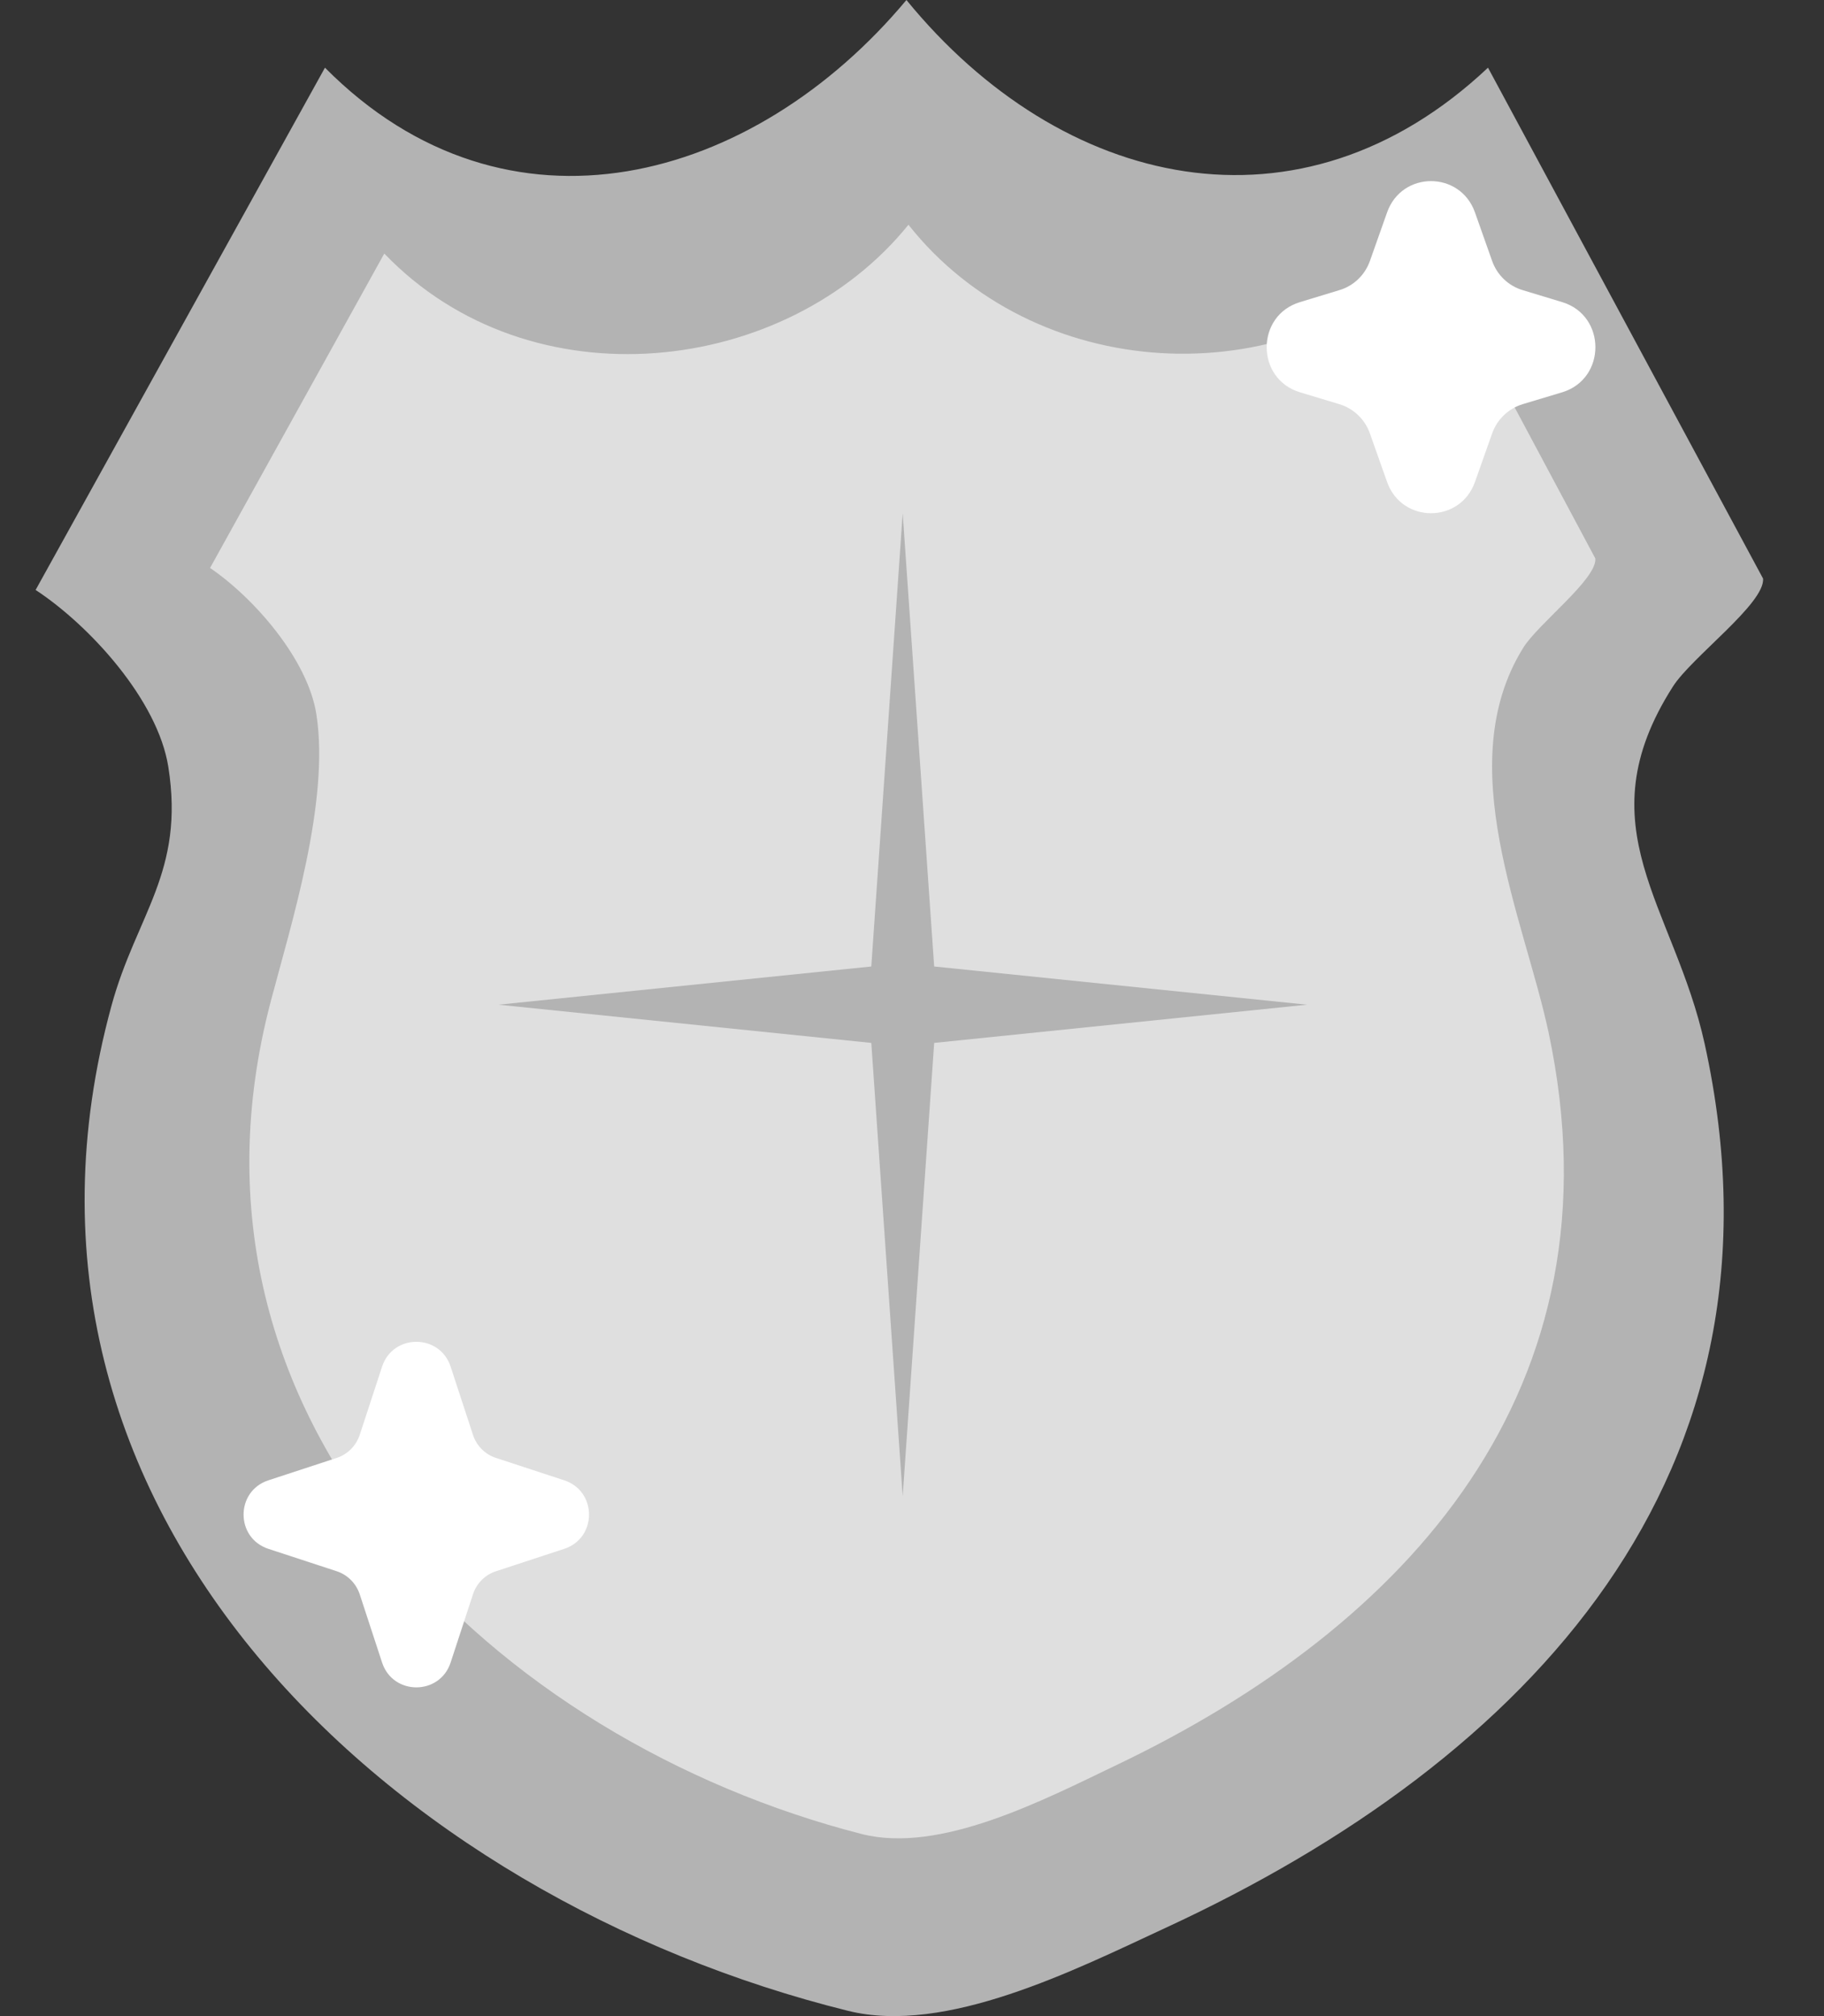
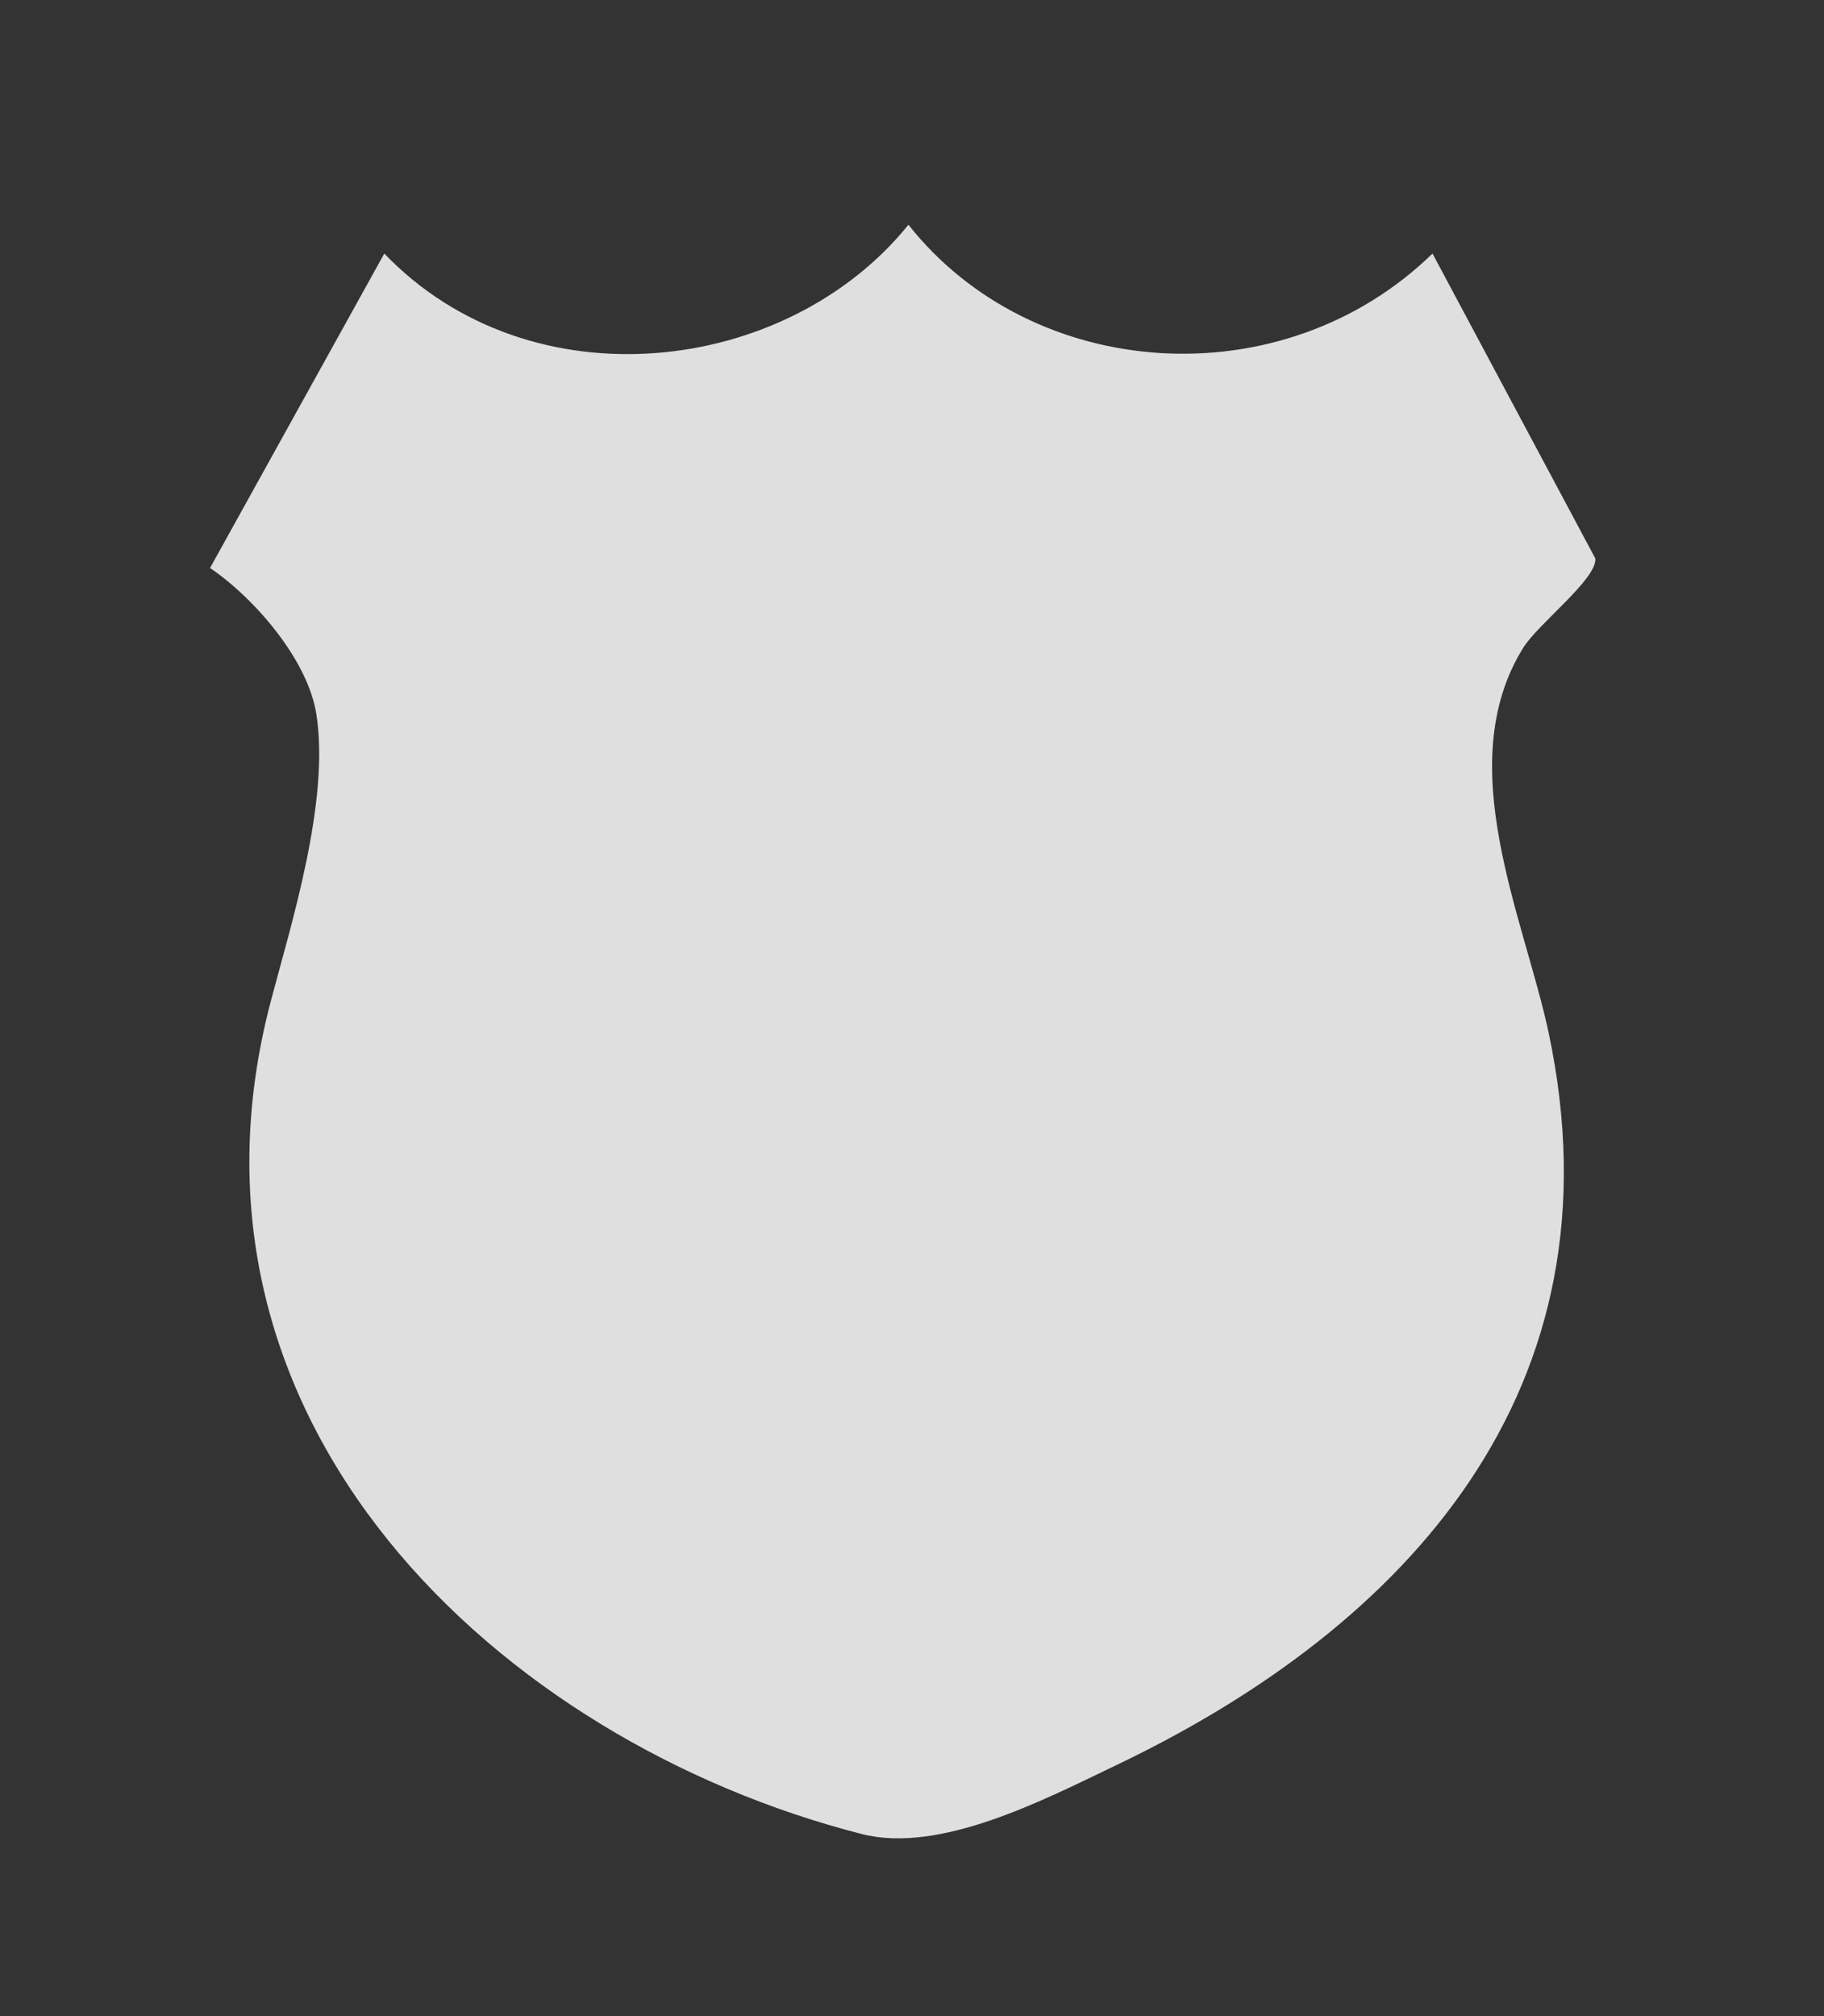
<svg xmlns="http://www.w3.org/2000/svg" width="19" height="21" viewBox="0 0 19 21" fill="none">
  <rect x="0" y="0" width="19" height="21" fill="#333333" stroke="none" />
-   <path d="M9.442 0C11.056 1.976 13.545 2.547 15.5 0.705L18.365 6.026C18.389 6.284 17.618 6.847 17.425 7.153C16.491 8.617 17.44 9.433 17.757 10.873C18.745 15.366 15.915 18.335 12.145 20.079C11.195 20.52 9.852 21.198 8.834 20.945C4.114 19.776 -0.282 15.768 1.16 10.48C1.418 9.531 1.928 9.084 1.753 7.986C1.643 7.293 0.937 6.517 0.371 6.145L3.385 0.705C5.286 2.621 7.855 1.901 9.442 0Z" fill="#B3B3B3" />
  <path d="M9.463 2.341C10.757 3.979 13.354 4.167 14.922 2.641L16.618 5.817C16.637 6.032 16.019 6.498 15.864 6.752C15.115 7.966 15.876 9.56 16.131 10.754C16.923 14.478 14.653 16.94 11.63 18.385C10.868 18.75 9.791 19.312 8.975 19.103C5.19 18.134 1.664 14.811 2.821 10.428C3.028 9.641 3.437 8.353 3.296 7.443C3.208 6.868 2.642 6.224 2.188 5.916L4.003 2.641C5.528 4.229 8.19 3.917 9.463 2.341Z" fill="#DFDFDF" />
-   <path d="M9.403 5.346L9.731 10.067L13.614 10.465L9.731 10.863L9.403 15.584L9.076 10.863L5.193 10.465L9.076 10.067L9.403 5.346Z" fill="#B3B3B3" />
-   <path d="M14.449 2.212C14.603 1.778 15.21 1.778 15.364 2.212L15.543 2.718C15.595 2.865 15.713 2.978 15.861 3.022L16.273 3.147C16.734 3.287 16.734 3.946 16.273 4.086L15.861 4.21C15.713 4.255 15.595 4.368 15.543 4.515L15.364 5.021C15.21 5.454 14.603 5.454 14.449 5.021L14.27 4.515C14.218 4.368 14.1 4.255 13.952 4.21L13.541 4.086C13.079 3.946 13.079 3.287 13.541 3.147L13.952 3.022C14.1 2.978 14.218 2.865 14.27 2.718L14.449 2.212Z" fill="white" />
-   <path d="M3.98 14.235C4.093 13.89 4.581 13.89 4.694 14.235L4.927 14.946C4.964 15.06 5.053 15.149 5.167 15.186L5.877 15.419C6.222 15.532 6.222 16.02 5.877 16.133L5.167 16.366C5.053 16.403 4.964 16.492 4.927 16.606L4.694 17.317C4.581 17.662 4.093 17.662 3.98 17.317L3.747 16.606C3.709 16.492 3.62 16.403 3.507 16.366L2.796 16.133C2.451 16.02 2.451 15.532 2.796 15.419L3.507 15.186C3.62 15.149 3.709 15.06 3.747 14.946L3.98 14.235Z" fill="white" />
</svg>